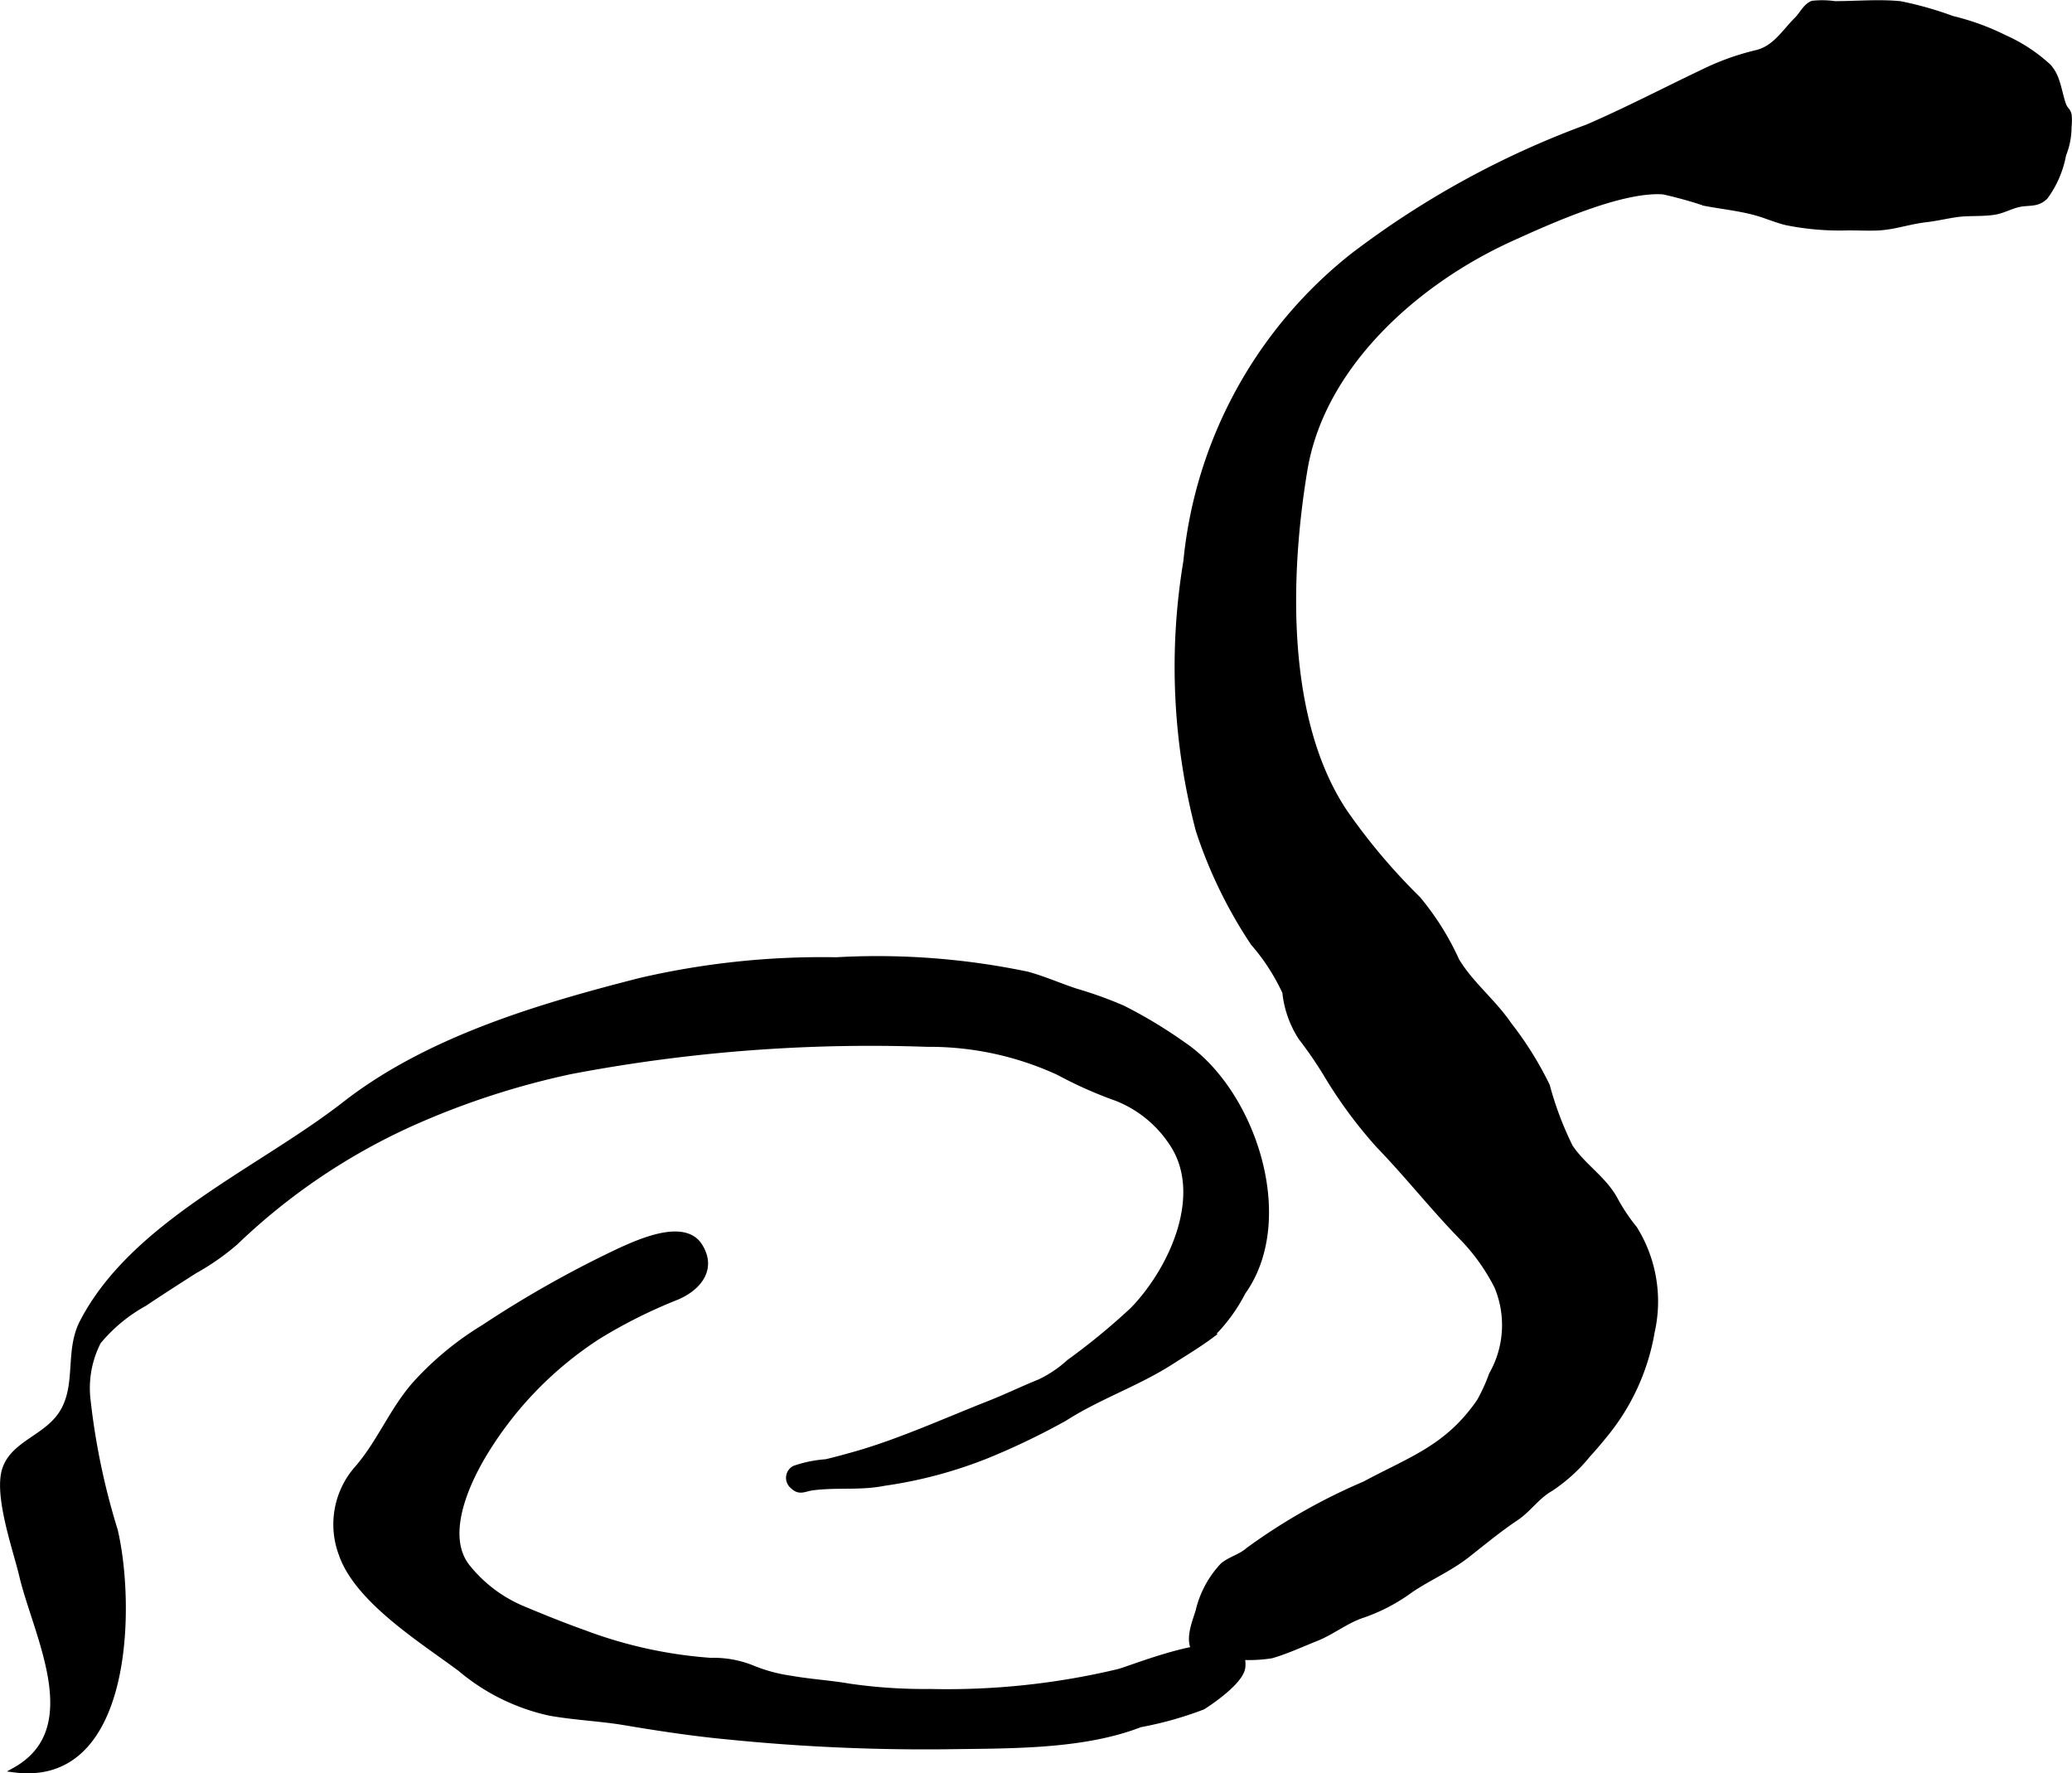
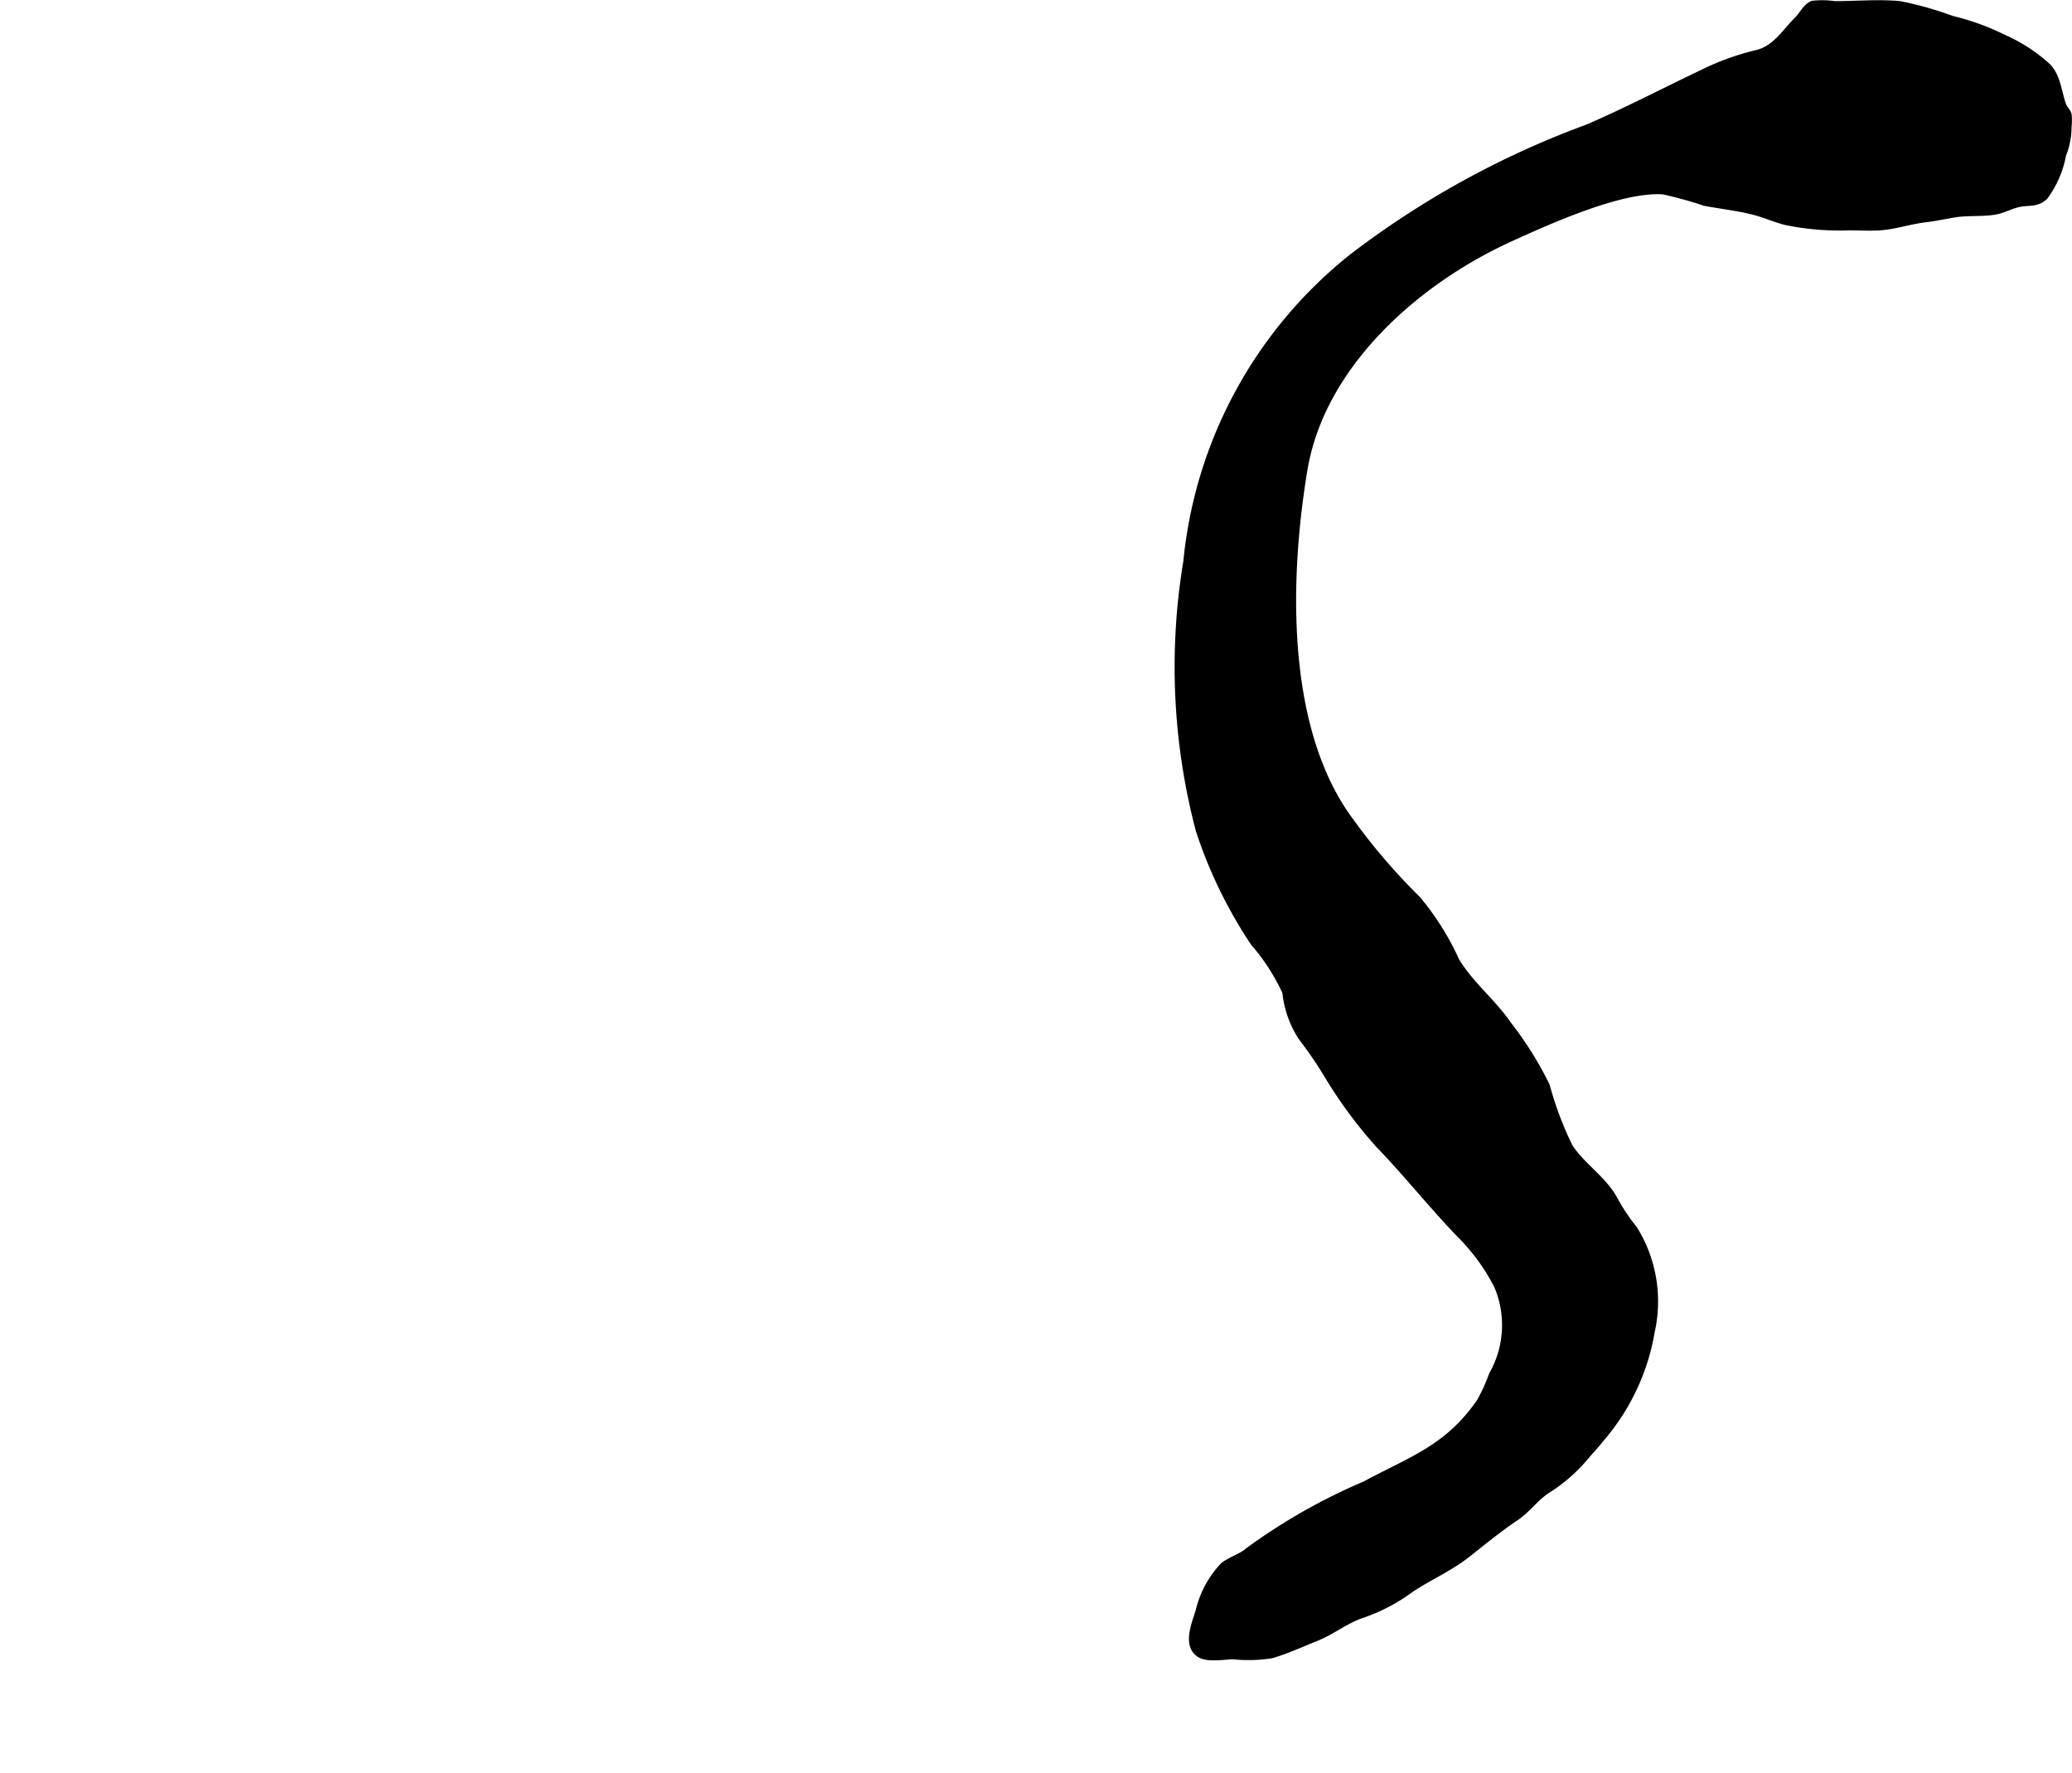
<svg xmlns="http://www.w3.org/2000/svg" version="1.1" width="23.064mm" height="19.737mm" viewBox="0 0 65.38 55.947">
  <defs>
    <style type="text/css">
      .a {
        stroke: #000;
        stroke-miterlimit: 10;
        stroke-width: 0.15px;
      }
    </style>
  </defs>
  <path class="a" d="M64.895,2.522c.091.252.135.528.223.778.056.158.14.163.177.325a1.996,1.996,0,0,1-.004.381,2.339,2.339,0,0,1-.171.877,3.234,3.234,0,0,1-.573,1.331c-.234.23-.45.188-.738.225-.313.04-.567.209-.862.258-.4.067-.833.021-1.237.082-.329.05-.619.12-.954.159-.518.06-1.008.24-1.523.259-.299.011-.602-.004-.901-.004a8.507,8.507,0,0,1-1.973-.165c-.334-.081-.636-.22-.971-.311-.523-.142-1.063-.196-1.595-.297a13.39,13.39,0,0,0-1.305-.362c-1.322-.101-3.62.942-4.804,1.48-3.025,1.373-5.957,4.022-6.502,7.274-.566,3.389-.669,7.928,1.263,10.808a19.187,19.187,0,0,0,2.304,2.731,8.536,8.536,0,0,1,1.225,1.952c.448.744,1.16,1.297,1.647,2.015a10.817,10.817,0,0,1,1.207,1.932,10.512,10.512,0,0,0,.727,1.928c.4.605,1.052.998,1.407,1.642a5.926,5.926,0,0,0,.625.938,4.359,4.359,0,0,1,.551,3.259,6.952,6.952,0,0,1-1.505,3.281c-.166.207-.339.409-.518.604A5.224,5.224,0,0,1,48.928,46.98c-.434.249-.682.653-1.093.927-.537.358-1.032.771-1.552,1.178-.538.42-1.19.701-1.756,1.081a5.678,5.678,0,0,1-1.502.794c-.54.172-.967.534-1.488.742-.441.176-.973.419-1.42.544a4.772,4.772,0,0,1-1.196.031c-.29,0-.804.101-1.066-.055-.485-.288-.176-.997-.057-1.385a3.166,3.166,0,0,1,.781-1.458c.246-.201.563-.267.817-.492a18.641,18.641,0,0,1,3.66-2.076c1.478-.794,2.607-1.142,3.615-2.599a5.494,5.494,0,0,0,.387-.849,3.142,3.142,0,0,0,.17-2.767,6.254,6.254,0,0,0-1.168-1.612c-.882-.913-1.684-1.928-2.577-2.851a14.44,14.44,0,0,1-1.669-2.275,12.933,12.933,0,0,0-.77-1.116,3.239,3.239,0,0,1-.506-1.435,6.495,6.495,0,0,0-1.002-1.548,14.591,14.591,0,0,1-1.728-3.555,20.259,20.259,0,0,1-.394-8.49,14.037,14.037,0,0,1,5.253-9.641,28.204,28.204,0,0,1,7.415-4.072c1.238-.535,2.435-1.161,3.652-1.74a8.02,8.02,0,0,1,1.683-.606c.585-.137.872-.645,1.277-1.049.166-.166.269-.415.492-.507a2.763,2.763,0,0,1,.709.011c.677,0,1.393-.066,2.066.001a10.977,10.977,0,0,1,1.645.466,7.757,7.757,0,0,1,1.658.604,5.11,5.11,0,0,1,1.386.913A1.27,1.27,0,0,1,64.895,2.522Z" />
-   <path class="a" d="M18.012,33.813a50.563,50.563,0,0,1,11.235-.861,9.722,9.722,0,0,1,4.157.896,13.086,13.086,0,0,0,1.826.812,3.7,3.7,0,0,1,1.696,1.351c1.165,1.632.028,4.053-1.194,5.308a20.707,20.707,0,0,1-2.008,1.65,3.726,3.726,0,0,1-.932.625c-.527.212-1.048.466-1.574.673-1.335.525-2.798,1.188-4.164,1.582-.328.094-.657.185-.989.264a3.937,3.937,0,0,0-.999.204.347.347,0,0,0-.058.58c.217.215.379.084.619.051.754-.104,1.514.008,2.275-.146a14.028,14.028,0,0,0,3.227-.859,22.456,22.456,0,0,0,2.473-1.187c1.065-.683,2.28-1.09,3.351-1.775.416-.267.853-.528,1.25-.822a5.307,5.307,0,0,0,1.028-1.389c1.651-2.315.308-6.337-1.877-7.814a14.796,14.796,0,0,0-1.926-1.162,12.749,12.749,0,0,0-1.478-.532c-.507-.166-1.015-.392-1.529-.532a23.128,23.128,0,0,0-6.038-.454,25.397,25.397,0,0,0-6.185.652c-3.2.816-6.698,1.853-9.32,3.897-2.674,2.086-6.675,3.767-8.289,6.887-.463.894-.116,1.926-.599,2.786-.467.834-1.518.99-1.829,1.807-.311.811.326,2.582.517,3.394.442,1.887,2.091,4.862-.225,6.146,3.685.478,3.741-5.216,3.188-7.565a22.006,22.006,0,0,1-.855-4.082,3.192,3.192,0,0,1,.328-1.864,5.069,5.069,0,0,1,1.452-1.2c.491-.331,1.066-.698,1.575-1.024a7.651,7.651,0,0,0,1.296-.904,19.712,19.712,0,0,1,5.689-3.815A25.167,25.167,0,0,1,18.012,33.813Z" />
-   <path class="a" d="M18.429,51.502c-.655-.233-1.303-.495-1.951-.767a4.408,4.408,0,0,1-1.689-1.267c-.853-1.001-.024-2.745.551-3.674a11.461,11.461,0,0,1,3.532-3.613,15.898,15.898,0,0,1,2.471-1.239c.677-.278,1.218-.886.747-1.638-.491-.783-1.899-.142-2.519.137a34.231,34.231,0,0,0-4.306,2.423,9.758,9.758,0,0,0-2.147,1.763c-.727.807-1.128,1.842-1.824,2.659a2.681,2.681,0,0,0-.523,2.769c.51,1.46,2.599,2.745,3.746,3.604a6.544,6.544,0,0,0,2.832,1.397c.787.14,1.588.17,2.374.302,1.092.184,2.175.348,3.303.453a62.049,62.049,0,0,0,6.79.304c1.953-.032,4.315.024,6.163-.695a11.272,11.272,0,0,0,1.978-.556c.327-.203,1.211-.826,1.262-1.256.179-1.518-3.427-.002-3.934.126a23.277,23.277,0,0,1-5.938.628,16.481,16.481,0,0,1-2.534-.167c-.616-.107-1.233-.141-1.842-.249a5.014,5.014,0,0,1-1.229-.331,3.275,3.275,0,0,0-1.315-.235A14.184,14.184,0,0,1,18.429,51.502Z" />
</svg>